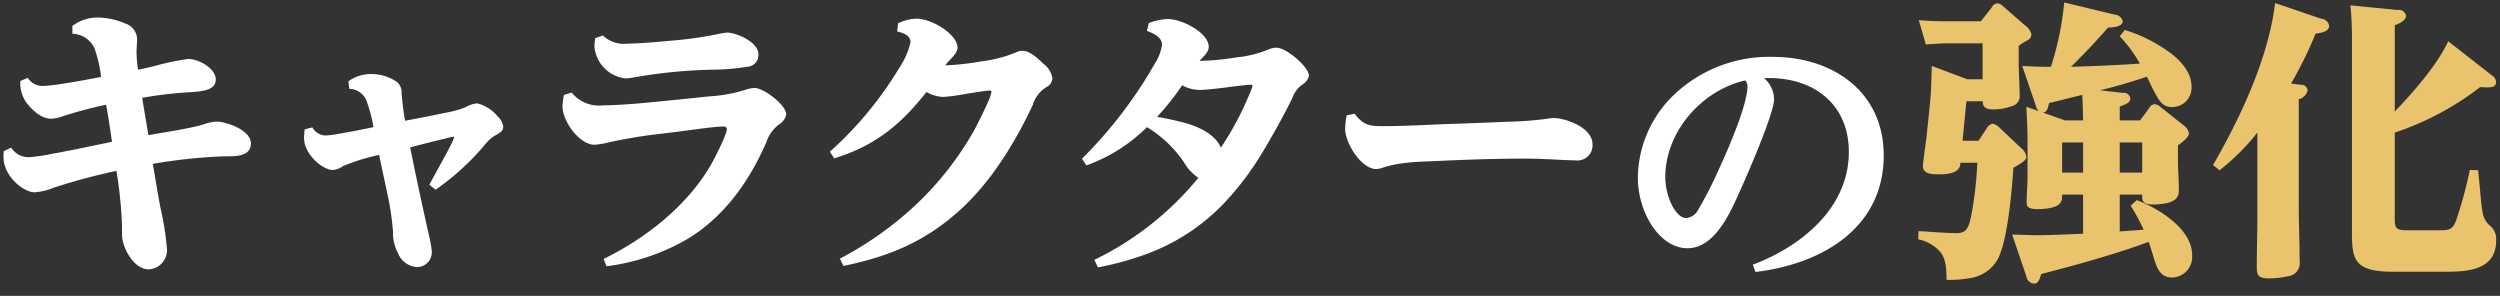
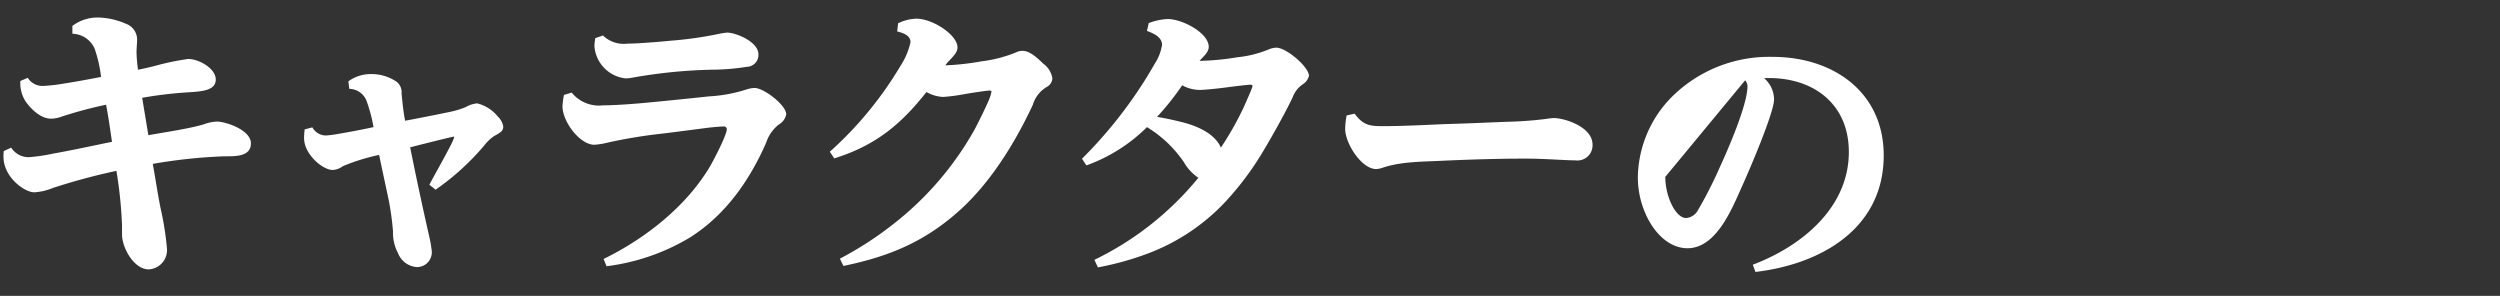
<svg xmlns="http://www.w3.org/2000/svg" width="338" height="40" viewBox="0 0 338 40">
  <rect x="0" y="0" width="338" height="40" fill="#333333" stroke="none" />
  <defs>
    <style>
      .cls-1 {
        fill: #fff;
      }

      .cls-1, .cls-2 {
        fill-rule: evenodd;
      }

      .cls-2 {
        fill: #e9c46d;
      }
    </style>
  </defs>
-   <path id="キャラクターの強化" class="cls-1" d="M18.657,9.423a21.648,21.648,0,0,1-.2-2.312c0-.588.08-1.215,0.08-1.8a2.279,2.279,0,0,0-1.558-2.116A9.84,9.84,0,0,0,13.3,2.369,5.627,5.627,0,0,0,9.787,3.505V4.563a3.371,3.371,0,0,1,3,2,17.9,17.9,0,0,1,.879,3.84c-1.079.2-3.036,0.588-4.834,0.862a23.821,23.821,0,0,1-3,.353,2.336,2.336,0,0,1-2.078-1.1l-1,.431a4.56,4.56,0,0,0,.719,2.782c0.759,1.058,2.038,2.312,3.436,2.312a4.258,4.258,0,0,0,1.2-.2,56.115,56.115,0,0,1,6.233-1.685c0.32,1.646.559,3.37,0.8,5.016-1.4.274-5.154,1.1-8.03,1.607a23.2,23.2,0,0,1-3.2.47,2.776,2.776,0,0,1-2.4-1.293l-1,.47a5.414,5.414,0,0,0-.04.784C0.479,23.961,3.315,26,4.634,26a7.783,7.783,0,0,0,2.517-.588A84.3,84.3,0,0,1,15.74,23.1a58.175,58.175,0,0,1,.759,7.406V31.72c0,1.763,1.6,4.7,3.6,4.7A2.607,2.607,0,0,0,22.572,33.6a40.509,40.509,0,0,0-.879-5.525c-0.4-2.038-.679-3.958-1.039-5.917a70.61,70.61,0,0,1,9.469-1.019c1.358-.039,3.8.2,3.8-1.764,0-1.8-3.4-2.939-4.594-2.939a5.925,5.925,0,0,0-1.838.392c-2,.588-5.274,1.058-7.431,1.45l-0.839-5.055a54.779,54.779,0,0,1,6.273-.745c1.918-.118,3.676-0.274,3.676-1.724,0-1.528-2.317-2.782-3.716-2.782a33.844,33.844,0,0,0-4.515.941C19.975,9.148,19.136,9.344,18.657,9.423Zm36.8,10.5c0.4-.118,3.076-0.784,4.674-1.176,0.679-.157,1.159-0.274,1.2-0.274a0.085,0.085,0,0,1,.08.078,7.956,7.956,0,0,1-.479,1.1c-0.839,1.646-2.6,4.742-2.877,5.33l0.839,0.666a33.894,33.894,0,0,0,6.592-6A5.662,5.662,0,0,1,66.8,18.4c0.919-.509,1.239-0.705,1.239-1.293a2.319,2.319,0,0,0-.719-1.332,5.224,5.224,0,0,0-2.8-1.8,3.709,3.709,0,0,0-1.558.509,12.692,12.692,0,0,1-2.437.705c-2.038.431-4.714,0.941-5.753,1.136-0.24-1.215-.36-2.43-0.48-3.684a1.825,1.825,0,0,0-.639-1.568,6.049,6.049,0,0,0-3.476-1.058,5.127,5.127,0,0,0-3.076.98l0.12,1.019a2.547,2.547,0,0,1,2.4,1.8,21.046,21.046,0,0,1,.879,3.37c-0.879.2-3.036,0.627-4.675,0.9a14.861,14.861,0,0,1-1.758.235,2.112,2.112,0,0,1-1.838-1.1l-1.039.274a11.635,11.635,0,0,0-.08,1.176c0,2.195,2.517,4.311,3.875,4.311a2.451,2.451,0,0,0,1.358-.509,27.534,27.534,0,0,1,4.914-1.528c0.24,1.176.639,3.018,1.039,4.9a37.852,37.852,0,0,1,.839,5.447,5.826,5.826,0,0,0,.679,2.939,2.943,2.943,0,0,0,2.557,1.881,2,2,0,0,0,2-2.194,15.667,15.667,0,0,0-.36-2.038C57.134,28,56.255,23.922,55.456,19.925ZM80.484,5.151a9.517,9.517,0,0,0-.12,1.058,4.737,4.737,0,0,0,4.2,4.389,5.278,5.278,0,0,0,1.039-.118A69.249,69.249,0,0,1,96.225,9.423a30.823,30.823,0,0,0,4.755-.392,1.593,1.593,0,0,0,1.558-1.685c0-1.724-3.077-2.939-4.235-2.939a9.9,9.9,0,0,0-1.239.2,50.785,50.785,0,0,1-6.432.9C89.114,5.661,86.2,5.9,84.8,5.9a4.01,4.01,0,0,1-3.276-1.1Zm-4.235,7.681a10.01,10.01,0,0,0-.2,1.528c0,2.116,2.357,5.212,4.315,5.212a10.445,10.445,0,0,0,1.878-.313,68.932,68.932,0,0,1,7.471-1.215c0.919-.117,3.436-0.431,5.474-0.705,1.239-.157,2.2-0.235,2.6-0.235a0.393,0.393,0,0,1,.479.353c0,0.784-1.758,4.154-2.237,4.977-3.2,5.447-8.75,9.8-14.423,12.579l0.4,0.98a28.752,28.752,0,0,0,11.267-3.88c4.834-3.057,8.07-7.72,10.308-12.814a5.181,5.181,0,0,1,1.717-2.469,2,2,0,0,0,1-1.372c0-1.254-3.036-3.566-4.275-3.566a3.766,3.766,0,0,0-.958.157,19.926,19.926,0,0,1-5.194.98c-1.838.2-5.593,0.588-8.909,0.9-2.237.2-4.275,0.313-5.434,0.313a4.736,4.736,0,0,1-4.235-1.724Zm51.565-4a3.967,3.967,0,0,1,.519-0.627c0.919-.941,1.119-1.332,1.119-1.8,0-1.685-3.356-3.88-5.554-3.88a5.933,5.933,0,0,0-2.477.627L121.3,4.25c0.759,0.2,1.8.509,1.8,1.45a9.582,9.582,0,0,1-1.358,3.213,49.485,49.485,0,0,1-9.549,11.6l0.6,0.9c5.513-1.724,8.949-4.507,12.465-8.974a4.948,4.948,0,0,0,2.237.666,23.1,23.1,0,0,0,2.757-.353c0.639-.117,3.116-0.509,3.516-0.509,0.12,0,.279,0,0.279.157a6.046,6.046,0,0,1-.479,1.411c-0.6,1.372-1.558,3.253-1.838,3.762a42.43,42.43,0,0,1-9.389,11.443,47.1,47.1,0,0,1-8.789,5.956l0.479,0.98c6.313-1.293,11.227-3.37,15.981-7.759,4.075-3.762,7.311-9.052,9.629-14.029a4.185,4.185,0,0,1,1.917-2.43,1.365,1.365,0,0,0,.72-1.176A3.047,3.047,0,0,0,141.038,8.6c-0.639-.627-1.758-1.724-2.757-1.724a1.821,1.821,0,0,0-.8.157,17.673,17.673,0,0,1-4.754,1.254A34.919,34.919,0,0,1,127.814,8.835Zm34.209,15.2A41.48,41.48,0,0,1,147.96,35.13l0.479,1.019a39.8,39.8,0,0,0,6.552-1.8A27.73,27.73,0,0,0,165.7,27.253a40.447,40.447,0,0,0,5.273-7.132c1.079-1.8,2.917-5.094,3.8-6.975a3.583,3.583,0,0,1,1.438-1.8,1.856,1.856,0,0,0,.759-1.1c0-1.176-3.036-3.8-4.4-3.8a2.788,2.788,0,0,0-.958.2,15.122,15.122,0,0,1-4.355,1.1,34.682,34.682,0,0,1-4.555.47h-0.519c0.479-.549,1.238-1.136,1.238-1.881,0-1.881-3.556-3.762-5.553-3.762a8.053,8.053,0,0,0-2.557.549l-0.24,1.058c0.839,0.314,2.038.823,2.038,1.881a6.416,6.416,0,0,1-.959,2.508c-0.679,1.176-1.438,2.43-1.838,3.017a59.907,59.907,0,0,1-8.03,9.875l0.6,0.9a22.283,22.283,0,0,0,8.19-5.173,16.3,16.3,0,0,1,4.994,4.742A6.281,6.281,0,0,0,162.023,24.04Zm3.036-4.076c-0.759-1.8-3.036-2.9-5.273-3.448-1.239-.313-2.4-0.549-3.356-0.705a35.8,35.8,0,0,0,3.4-4.271,5.041,5.041,0,0,0,2.357.627c0.759,0,2.836-.235,3.715-0.353,0.56-.078,2.717-0.353,3.157-0.353,0.119,0,.279,0,0.279.2s-1.2,2.9-1.4,3.292A41.842,41.842,0,0,1,165.059,19.964Zm18.089-4.585-1.079.235a9.61,9.61,0,0,0-.2,1.842c0,1.92,2.2,5.408,4.195,5.408a2.893,2.893,0,0,0,.8-0.157c2.636-.9,5.593-0.823,8.43-0.98,3.635-.157,7.271-0.274,10.907-0.274,2.636,0,5.353.235,6.792,0.235a2.044,2.044,0,0,0,2.317-2.116c0-2.469-3.876-3.605-5.234-3.605a9.364,9.364,0,0,0-1.039.118,51.381,51.381,0,0,1-5.433.392c-2.8.118-5.554,0.235-8.35,0.313-2.6.118-5.793,0.274-8.35,0.274C185.106,17.064,184.267,16.868,183.148,15.379Zm55.349-4.82h0.639c6.233,0,10.827,3.645,10.827,9.993,0,7.524-6.352,12.736-12.984,15.244l0.359,0.98c8.95-1.058,17.34-5.917,17.34-15.754,0-8.543-6.792-13.324-15.022-13.324a18.659,18.659,0,0,0-13.624,5.408A15.75,15.75,0,0,0,221.437,24c0,4.7,2.917,9.562,6.712,9.562,3.876,0,5.993-5.29,7.312-8.229,0.958-2.116,4.394-10.071,4.394-11.913A3.871,3.871,0,0,0,238.5,10.559Zm-2.557.313a1.177,1.177,0,0,1,.32.784c0,2.547-2.677,8.66-3.836,11.168a55.928,55.928,0,0,1-2.956,5.761,2,2,0,0,1-1.519.9c-1.358,0-2.8-2.822-2.8-5.565C225.153,17.888,229.987,12.245,235.94,10.873Z" />
-   <path id="キャラクターの強化_のコピー_2" data-name="キャラクターの強化 のコピー 2" class="cls-2" d="M283.914,12.205c2.157-.509,4.275-1.136,6.352-1.842,0.32,0.666.6,1.293,0.879,1.8,0.759,1.489,1.239,2.312,2.517,2.312a2.622,2.622,0,0,0,2.637-2.743c0-1.685-1.119-3.213-2.677-4.428a20.43,20.43,0,0,0-6.352-3.253l-0.68.862A17.661,17.661,0,0,1,289.307,8.6c-3.076.2-6.192,0.353-9.309,0.431,1.758-1.724,3.4-3.449,4.994-5.29,0.959-.039,2-0.2,2-0.9a1.2,1.2,0,0,0-1.079-.862l-6.832-1.646a40.071,40.071,0,0,1-1.8,8.7c-1.279,0-2.557-.039-3.876-0.118l1.878,5.486a1.25,1.25,0,0,0,.359.627l-1.678-.588c0.08,1.567.16,3.135,0.16,4.663v4.742c0,1.137-.12,2.312-0.12,3.449,0,0.588.08,0.98,1.519,0.98,3.276-.039,3.276-1.136,3.276-1.842V26.313h2.836V31.6c-2.077.078-4.155,0.2-6.232,0.2-1.119,0-2.238-.078-3.356-0.078l1.917,5.643a1.138,1.138,0,0,0,1.039.98c0.48,0,.719-0.392.959-1.293,4.834-1.254,9.828-2.626,14.543-4.35,0.279,0.823.519,1.607,0.719,2.273,0.479,1.528.959,2.547,2.477,2.547a2.79,2.79,0,0,0,2.677-3.018c0-3.566-4.515-6.309-7.471-7.446l-0.839.745a28.772,28.772,0,0,1,1.758,3.253l-3.237.235V26.313h3.037v0.235c0,0.47,0,1.1,1.438,1.1,3.436-.039,3.516-1.176,3.516-2.038,0-1.293-.12-2.626-0.12-3.919V19.651c0.44-.314,1.478-1.058,1.478-1.607a1.6,1.6,0,0,0-.719-1.1l-3.2-2.547a1.313,1.313,0,0,0-.719-0.313,0.89,0.89,0,0,0-.719.509l-1.239,1.685H286.59V14.4c0.879-.313,1.439-0.549,1.439-1.1a0.907,0.907,0,0,0-1.039-.744Zm-18.059,1.489h2.2c0.039,0.509.079,1.1,1.478,1.1a7.42,7.42,0,0,0,2.437-.431,1.428,1.428,0,0,0,1.079-1.685c0-1.411-.12-2.861-0.12-4.271V6.209a8.17,8.17,0,0,1,1.158-.745,0.926,0.926,0,0,0,.56-0.823,2.176,2.176,0,0,0-.919-1.254L270.769,0.8A1.238,1.238,0,0,0,270.05.449a0.926,0.926,0,0,0-.759.549l-1.478,1.881h-4.395c-1.318,0-2.677-.039-4-0.157l0.959,3.292c1.078-.078,2.117-0.157,3.156-0.157h4.515v4.859h-2.078l-4.794-1.8c-0.04,1.567-.08,3.488-0.24,5.055l-0.479,4.624c-0.08.549-.48,3.527-0.48,3.84,0,1.136,1.319,1.136,2.2,1.136,2.637,0,2.837-.941,2.877-1.568h2.277a49.237,49.237,0,0,1-.759,6.819c-0.319,1.685-.559,2.7-2,2.7-1.479,0-3.636-.2-5.194-0.274l-0.04,1.1a5.576,5.576,0,0,1,3,1.724c0.839,1.1.8,2.43,0.839,3.762a15.746,15.746,0,0,0,3.6-.313,5.124,5.124,0,0,0,3.356-2.547c1.318-2.586,1.878-9.287,2.078-12.3,1.158-.627,1.757-1.019,1.757-1.489a1.755,1.755,0,0,0-.639-1.1l-2.916-2.743a1.961,1.961,0,0,0-1-.627,1.332,1.332,0,0,0-.879.744l-1.039,1.567h-2.157Zm15.661-.862c0.08,1.136.08,2.273,0.12,3.448H279.2l-3-1.058c0.6-.078.639-0.549,0.839-1.293C278.56,13.577,280.038,13.185,281.516,12.832ZM278.8,19.259h2.836v4.075H278.8V19.259Zm10.827,4.075H286.59V19.259h3.037v4.075ZM309.75,11.3a55.691,55.691,0,0,0,3.316-6.74c1-.157,1.838-0.353,1.838-1.1a1.194,1.194,0,0,0-1.119-.94L307.592,0.41c-0.879,7.367-4.634,15.4-8.39,21.906l0.879,0.705a29.643,29.643,0,0,0,5.114-5.094V29.408c0,2.273-.08,4.507-0.08,6.779,0,0.98.2,1.45,1.6,1.45a11,11,0,0,0,2.517-.274,1.794,1.794,0,0,0,1.678-2.077c0-2.508-.119-5.055-0.119-7.6V13.42a1.624,1.624,0,0,0,1.2-1.215,0.846,0.846,0,0,0-.919-0.745Zm14.023,3.762V3.427c0.559-.235,1.518-0.627,1.518-1.293a0.963,0.963,0,0,0-1.118-.784l-6.393-.627a43.95,43.95,0,0,1,.2,4.585V31.172c0,3.762.16,5.565,5.474,5.565h7.311c3.036,0,6.712-.314,6.712-4.193a2.348,2.348,0,0,0-.839-2.038,2.79,2.79,0,0,1-.919-1.489c-0.28-1.137-.32-2.626-0.679-6l-1.119-.039a57.91,57.91,0,0,1-1.878,6.9c-0.439,1.019-.759,1.254-2.037,1.254h-4.635c-1.438,0-1.6-.314-1.6-1.567V17.926a38.843,38.843,0,0,0,11.546-6.153,9.215,9.215,0,0,0,1.039.039c0.52,0,1.119-.078,1.119-0.745a1.21,1.21,0,0,0-.6-0.9l-5.873-4.585C329.526,8.756,326.25,12.519,323.773,15.066Z" />
+   <path id="キャラクターの強化" class="cls-1" d="M18.657,9.423a21.648,21.648,0,0,1-.2-2.312c0-.588.08-1.215,0.08-1.8a2.279,2.279,0,0,0-1.558-2.116A9.84,9.84,0,0,0,13.3,2.369,5.627,5.627,0,0,0,9.787,3.505V4.563a3.371,3.371,0,0,1,3,2,17.9,17.9,0,0,1,.879,3.84c-1.079.2-3.036,0.588-4.834,0.862a23.821,23.821,0,0,1-3,.353,2.336,2.336,0,0,1-2.078-1.1l-1,.431a4.56,4.56,0,0,0,.719,2.782c0.759,1.058,2.038,2.312,3.436,2.312a4.258,4.258,0,0,0,1.2-.2,56.115,56.115,0,0,1,6.233-1.685c0.32,1.646.559,3.37,0.8,5.016-1.4.274-5.154,1.1-8.03,1.607a23.2,23.2,0,0,1-3.2.47,2.776,2.776,0,0,1-2.4-1.293l-1,.47a5.414,5.414,0,0,0-.04.784C0.479,23.961,3.315,26,4.634,26a7.783,7.783,0,0,0,2.517-.588A84.3,84.3,0,0,1,15.74,23.1a58.175,58.175,0,0,1,.759,7.406V31.72c0,1.763,1.6,4.7,3.6,4.7A2.607,2.607,0,0,0,22.572,33.6a40.509,40.509,0,0,0-.879-5.525c-0.4-2.038-.679-3.958-1.039-5.917a70.61,70.61,0,0,1,9.469-1.019c1.358-.039,3.8.2,3.8-1.764,0-1.8-3.4-2.939-4.594-2.939a5.925,5.925,0,0,0-1.838.392c-2,.588-5.274,1.058-7.431,1.45l-0.839-5.055a54.779,54.779,0,0,1,6.273-.745c1.918-.118,3.676-0.274,3.676-1.724,0-1.528-2.317-2.782-3.716-2.782a33.844,33.844,0,0,0-4.515.941C19.975,9.148,19.136,9.344,18.657,9.423Zm36.8,10.5c0.4-.118,3.076-0.784,4.674-1.176,0.679-.157,1.159-0.274,1.2-0.274a0.085,0.085,0,0,1,.08.078,7.956,7.956,0,0,1-.479,1.1c-0.839,1.646-2.6,4.742-2.877,5.33l0.839,0.666a33.894,33.894,0,0,0,6.592-6A5.662,5.662,0,0,1,66.8,18.4c0.919-.509,1.239-0.705,1.239-1.293a2.319,2.319,0,0,0-.719-1.332,5.224,5.224,0,0,0-2.8-1.8,3.709,3.709,0,0,0-1.558.509,12.692,12.692,0,0,1-2.437.705c-2.038.431-4.714,0.941-5.753,1.136-0.24-1.215-.36-2.43-0.48-3.684a1.825,1.825,0,0,0-.639-1.568,6.049,6.049,0,0,0-3.476-1.058,5.127,5.127,0,0,0-3.076.98l0.12,1.019a2.547,2.547,0,0,1,2.4,1.8,21.046,21.046,0,0,1,.879,3.37c-0.879.2-3.036,0.627-4.675,0.9a14.861,14.861,0,0,1-1.758.235,2.112,2.112,0,0,1-1.838-1.1l-1.039.274a11.635,11.635,0,0,0-.08,1.176c0,2.195,2.517,4.311,3.875,4.311a2.451,2.451,0,0,0,1.358-.509,27.534,27.534,0,0,1,4.914-1.528c0.24,1.176.639,3.018,1.039,4.9a37.852,37.852,0,0,1,.839,5.447,5.826,5.826,0,0,0,.679,2.939,2.943,2.943,0,0,0,2.557,1.881,2,2,0,0,0,2-2.194,15.667,15.667,0,0,0-.36-2.038C57.134,28,56.255,23.922,55.456,19.925ZM80.484,5.151a9.517,9.517,0,0,0-.12,1.058,4.737,4.737,0,0,0,4.2,4.389,5.278,5.278,0,0,0,1.039-.118A69.249,69.249,0,0,1,96.225,9.423a30.823,30.823,0,0,0,4.755-.392,1.593,1.593,0,0,0,1.558-1.685c0-1.724-3.077-2.939-4.235-2.939a9.9,9.9,0,0,0-1.239.2,50.785,50.785,0,0,1-6.432.9C89.114,5.661,86.2,5.9,84.8,5.9a4.01,4.01,0,0,1-3.276-1.1Zm-4.235,7.681a10.01,10.01,0,0,0-.2,1.528c0,2.116,2.357,5.212,4.315,5.212a10.445,10.445,0,0,0,1.878-.313,68.932,68.932,0,0,1,7.471-1.215c0.919-.117,3.436-0.431,5.474-0.705,1.239-.157,2.2-0.235,2.6-0.235a0.393,0.393,0,0,1,.479.353c0,0.784-1.758,4.154-2.237,4.977-3.2,5.447-8.75,9.8-14.423,12.579l0.4,0.98a28.752,28.752,0,0,0,11.267-3.88c4.834-3.057,8.07-7.72,10.308-12.814a5.181,5.181,0,0,1,1.717-2.469,2,2,0,0,0,1-1.372c0-1.254-3.036-3.566-4.275-3.566a3.766,3.766,0,0,0-.958.157,19.926,19.926,0,0,1-5.194.98c-1.838.2-5.593,0.588-8.909,0.9-2.237.2-4.275,0.313-5.434,0.313a4.736,4.736,0,0,1-4.235-1.724Zm51.565-4a3.967,3.967,0,0,1,.519-0.627c0.919-.941,1.119-1.332,1.119-1.8,0-1.685-3.356-3.88-5.554-3.88a5.933,5.933,0,0,0-2.477.627L121.3,4.25c0.759,0.2,1.8.509,1.8,1.45a9.582,9.582,0,0,1-1.358,3.213,49.485,49.485,0,0,1-9.549,11.6l0.6,0.9c5.513-1.724,8.949-4.507,12.465-8.974a4.948,4.948,0,0,0,2.237.666,23.1,23.1,0,0,0,2.757-.353c0.639-.117,3.116-0.509,3.516-0.509,0.12,0,.279,0,0.279.157a6.046,6.046,0,0,1-.479,1.411c-0.6,1.372-1.558,3.253-1.838,3.762a42.43,42.43,0,0,1-9.389,11.443,47.1,47.1,0,0,1-8.789,5.956l0.479,0.98c6.313-1.293,11.227-3.37,15.981-7.759,4.075-3.762,7.311-9.052,9.629-14.029a4.185,4.185,0,0,1,1.917-2.43,1.365,1.365,0,0,0,.72-1.176A3.047,3.047,0,0,0,141.038,8.6c-0.639-.627-1.758-1.724-2.757-1.724a1.821,1.821,0,0,0-.8.157,17.673,17.673,0,0,1-4.754,1.254A34.919,34.919,0,0,1,127.814,8.835Zm34.209,15.2A41.48,41.48,0,0,1,147.96,35.13l0.479,1.019a39.8,39.8,0,0,0,6.552-1.8A27.73,27.73,0,0,0,165.7,27.253a40.447,40.447,0,0,0,5.273-7.132c1.079-1.8,2.917-5.094,3.8-6.975a3.583,3.583,0,0,1,1.438-1.8,1.856,1.856,0,0,0,.759-1.1c0-1.176-3.036-3.8-4.4-3.8a2.788,2.788,0,0,0-.958.2,15.122,15.122,0,0,1-4.355,1.1,34.682,34.682,0,0,1-4.555.47h-0.519c0.479-.549,1.238-1.136,1.238-1.881,0-1.881-3.556-3.762-5.553-3.762a8.053,8.053,0,0,0-2.557.549l-0.24,1.058c0.839,0.314,2.038.823,2.038,1.881a6.416,6.416,0,0,1-.959,2.508c-0.679,1.176-1.438,2.43-1.838,3.017a59.907,59.907,0,0,1-8.03,9.875l0.6,0.9a22.283,22.283,0,0,0,8.19-5.173,16.3,16.3,0,0,1,4.994,4.742A6.281,6.281,0,0,0,162.023,24.04Zm3.036-4.076c-0.759-1.8-3.036-2.9-5.273-3.448-1.239-.313-2.4-0.549-3.356-0.705a35.8,35.8,0,0,0,3.4-4.271,5.041,5.041,0,0,0,2.357.627c0.759,0,2.836-.235,3.715-0.353,0.56-.078,2.717-0.353,3.157-0.353,0.119,0,.279,0,0.279.2s-1.2,2.9-1.4,3.292A41.842,41.842,0,0,1,165.059,19.964Zm18.089-4.585-1.079.235a9.61,9.61,0,0,0-.2,1.842c0,1.92,2.2,5.408,4.195,5.408a2.893,2.893,0,0,0,.8-0.157c2.636-.9,5.593-0.823,8.43-0.98,3.635-.157,7.271-0.274,10.907-0.274,2.636,0,5.353.235,6.792,0.235a2.044,2.044,0,0,0,2.317-2.116c0-2.469-3.876-3.605-5.234-3.605a9.364,9.364,0,0,0-1.039.118,51.381,51.381,0,0,1-5.433.392c-2.8.118-5.554,0.235-8.35,0.313-2.6.118-5.793,0.274-8.35,0.274C185.106,17.064,184.267,16.868,183.148,15.379Zm55.349-4.82h0.639c6.233,0,10.827,3.645,10.827,9.993,0,7.524-6.352,12.736-12.984,15.244l0.359,0.98c8.95-1.058,17.34-5.917,17.34-15.754,0-8.543-6.792-13.324-15.022-13.324a18.659,18.659,0,0,0-13.624,5.408A15.75,15.75,0,0,0,221.437,24c0,4.7,2.917,9.562,6.712,9.562,3.876,0,5.993-5.29,7.312-8.229,0.958-2.116,4.394-10.071,4.394-11.913A3.871,3.871,0,0,0,238.5,10.559Zm-2.557.313a1.177,1.177,0,0,1,.32.784c0,2.547-2.677,8.66-3.836,11.168a55.928,55.928,0,0,1-2.956,5.761,2,2,0,0,1-1.519.9c-1.358,0-2.8-2.822-2.8-5.565Z" />
</svg>